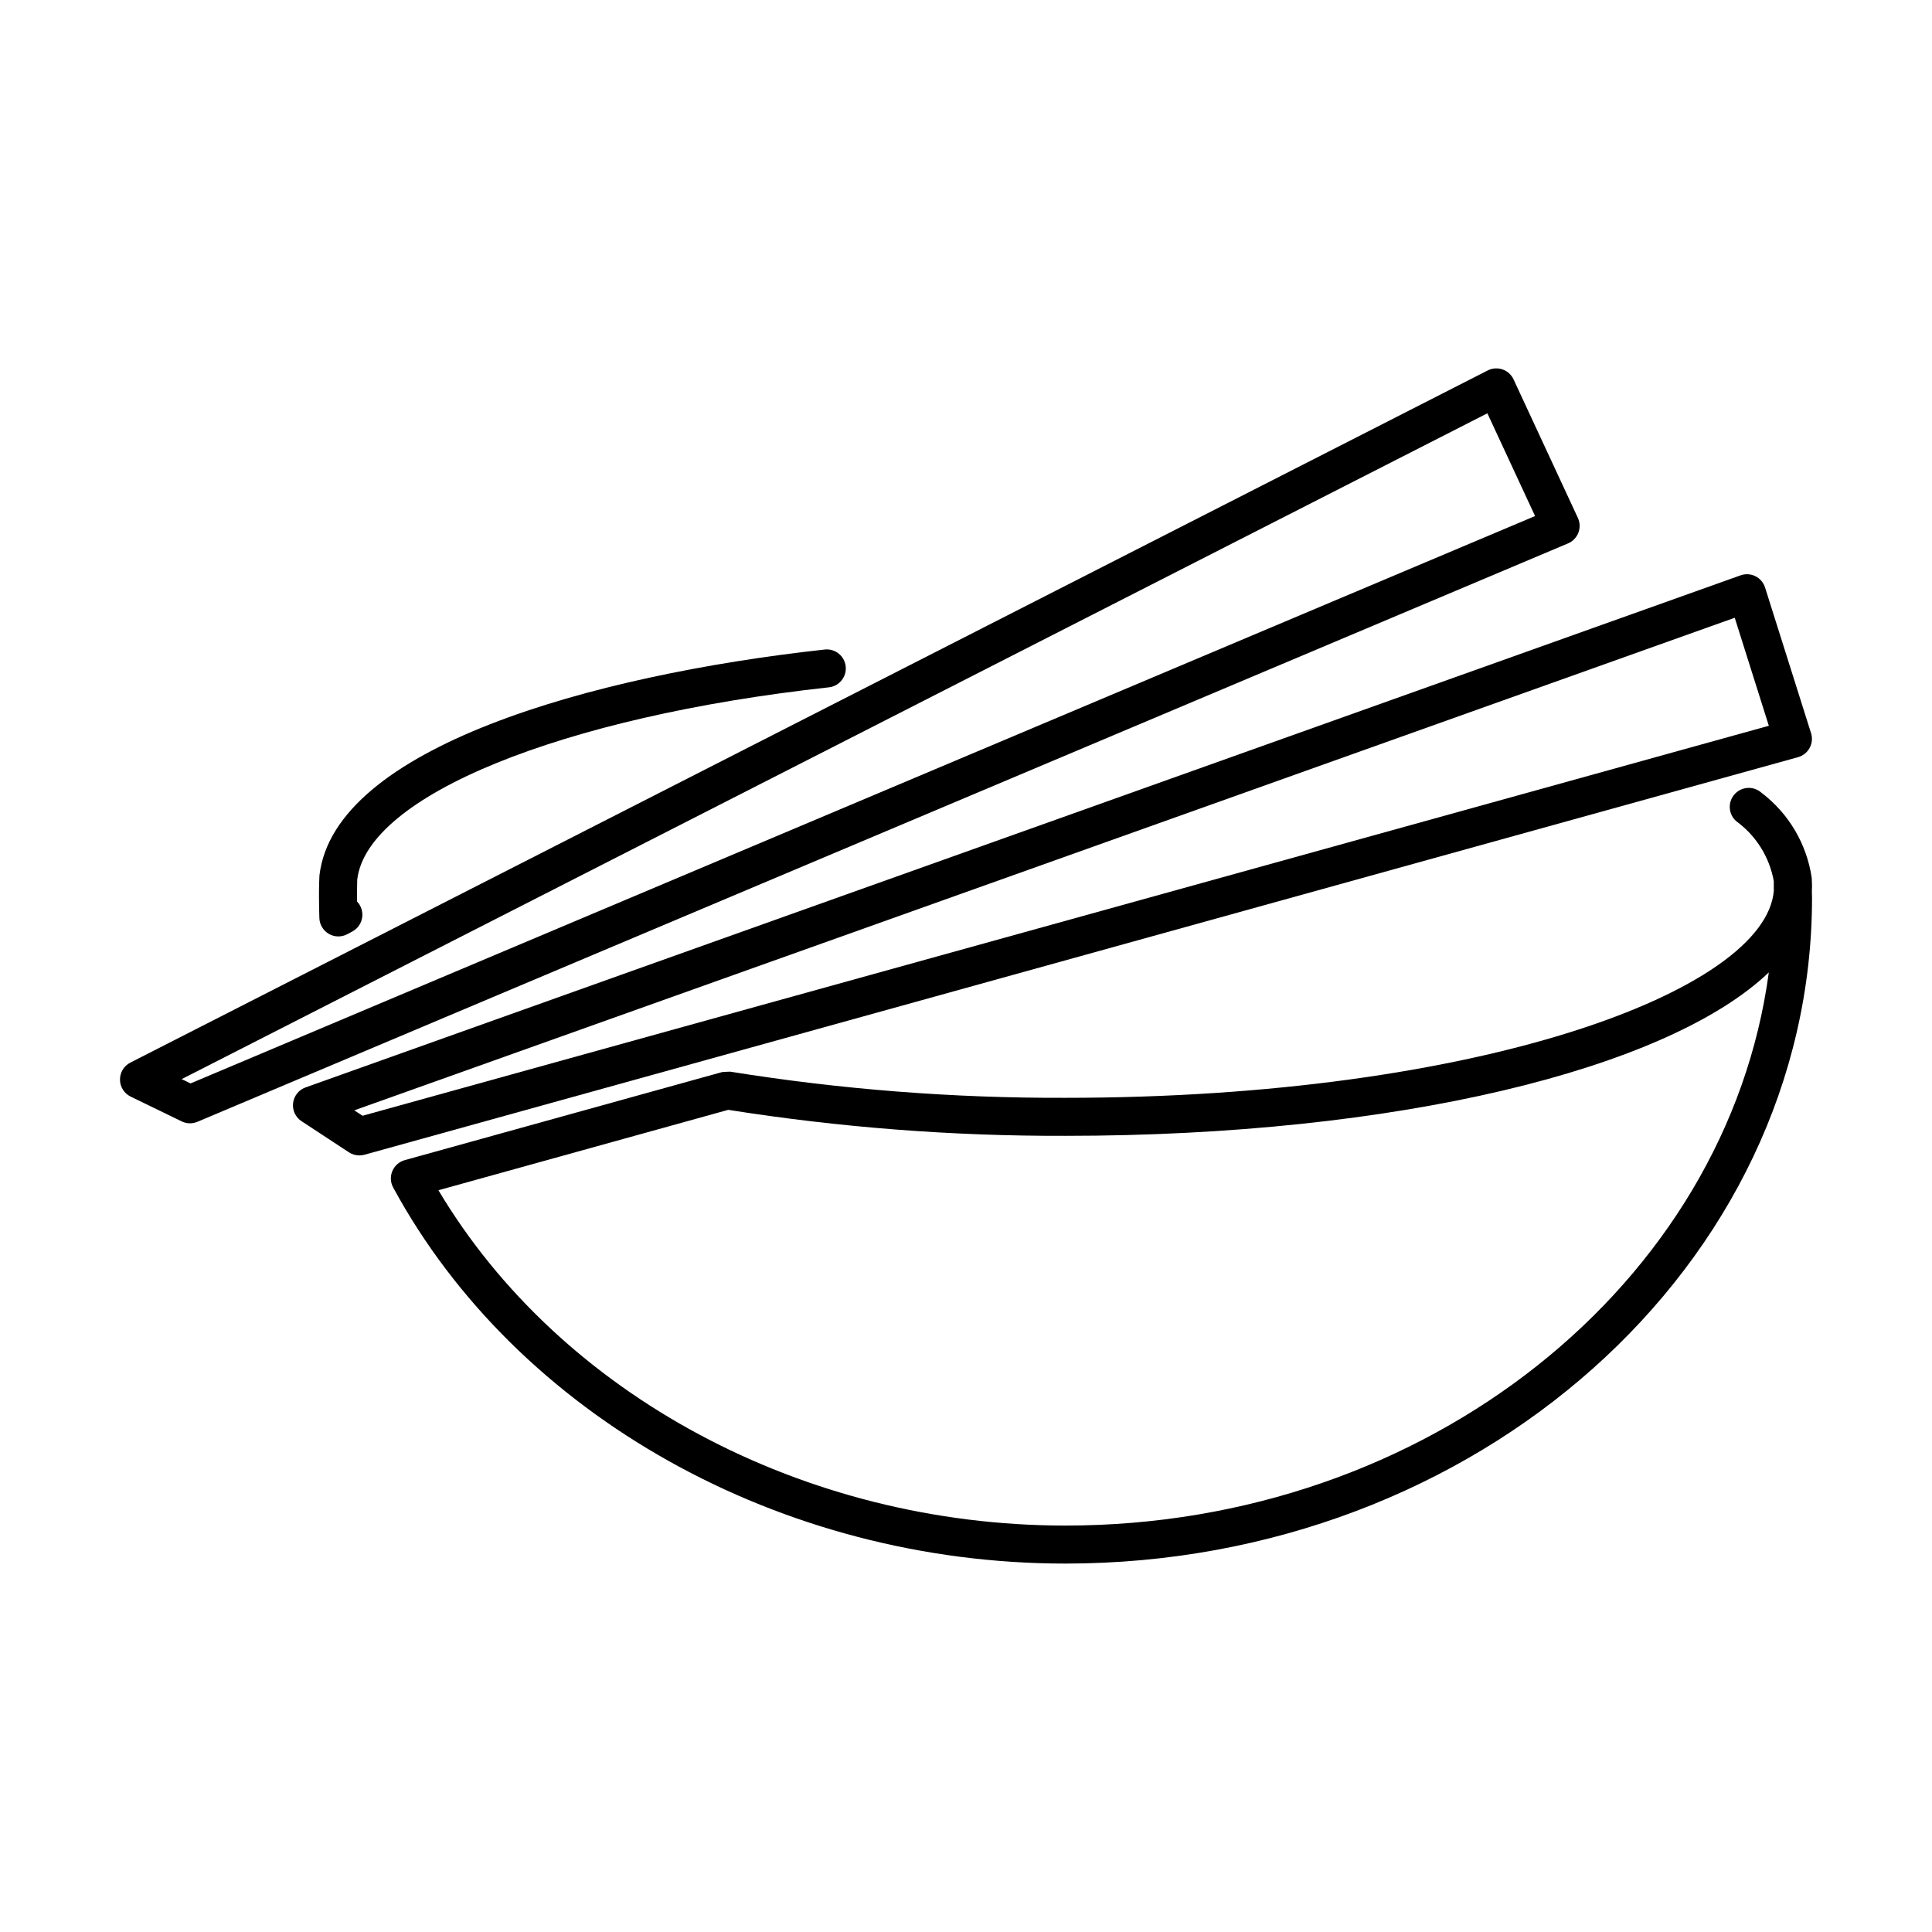
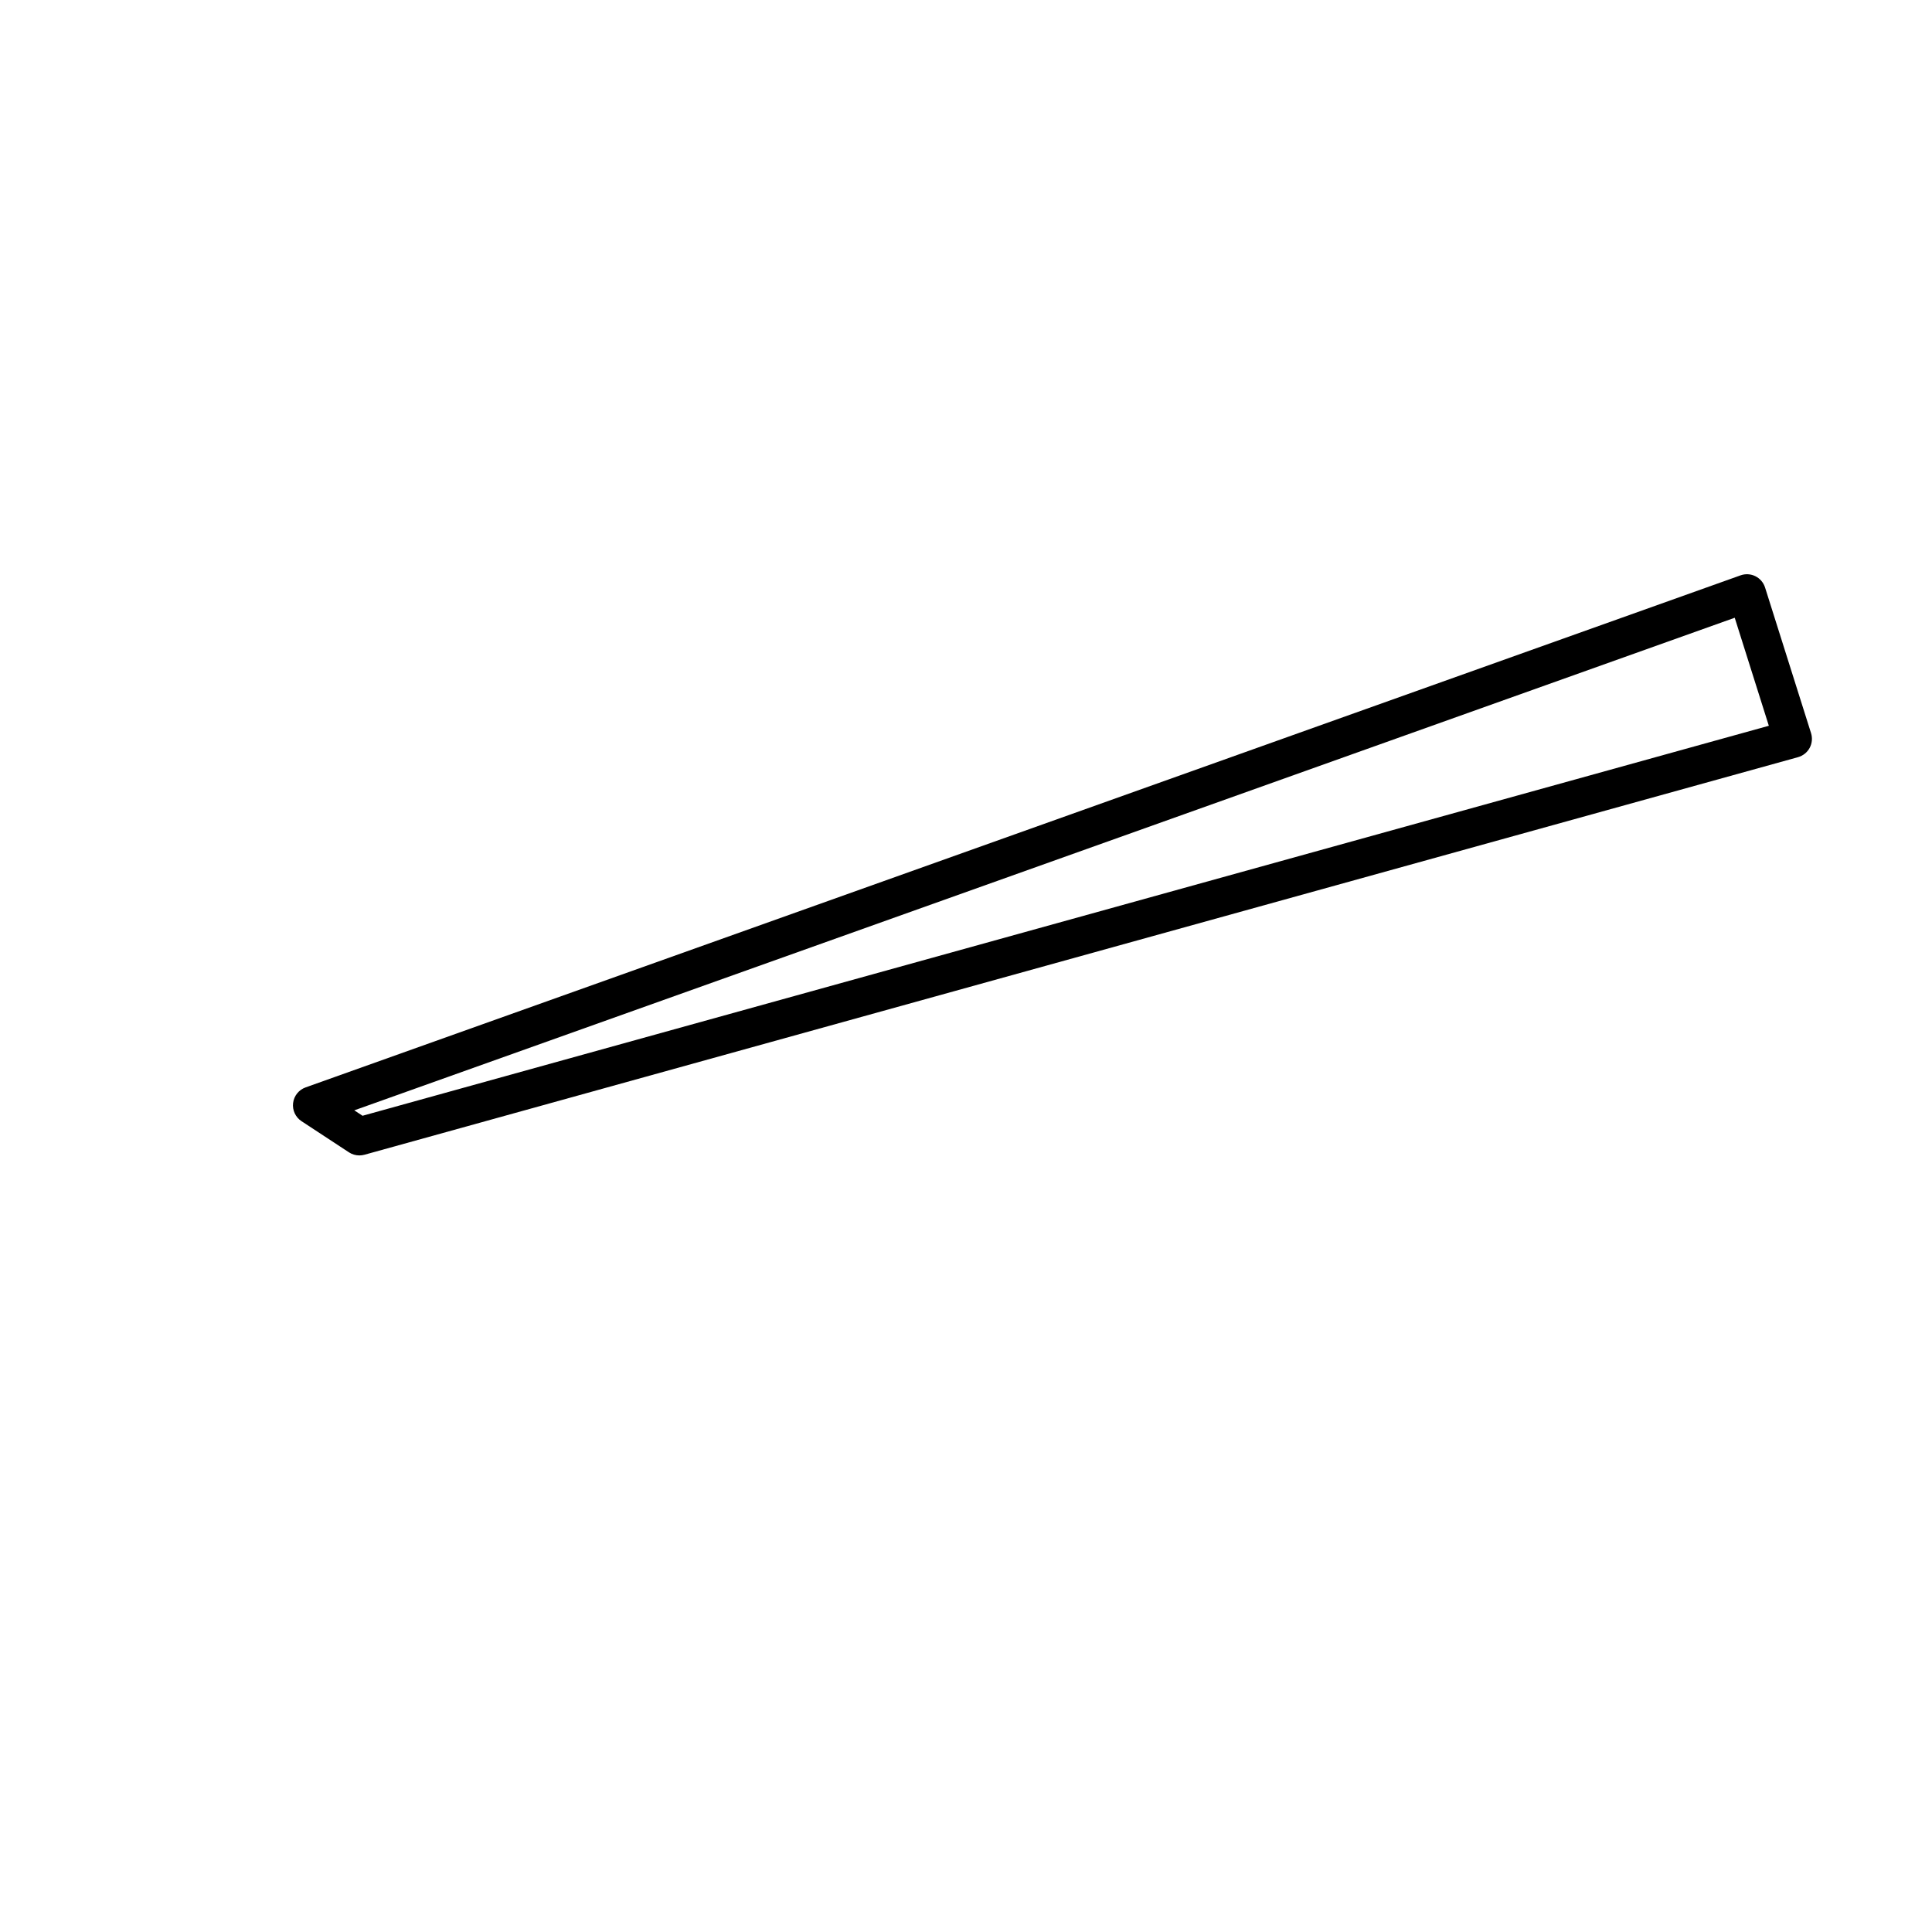
<svg xmlns="http://www.w3.org/2000/svg" fill="#000000" width="800px" height="800px" version="1.1" viewBox="144 144 512 512">
  <g>
-     <path d="m624.2 378.84c0-0.512-0.012-1.07-0.055-1.598 0-0.211-0.004-0.473-0.016-0.574-1.312-9.012-6.121-17.145-13.387-22.637-1.012-0.875-2.328-1.316-3.664-1.219-1.336 0.098-2.578 0.719-3.449 1.734-0.875 1.012-1.312 2.332-1.211 3.664 0.098 1.336 0.727 2.574 1.742 3.445 5.223 3.809 8.773 9.488 9.91 15.852v2.141c0 0.051 0.004 0.234 0.016 0.391-2.203 26.516-78.141 54.895-187.74 54.895-29.742 0.098-59.445-2.219-88.816-6.93-0.027-0.004-0.055 0.008-0.086 0.004v-0.004c-0.664 0.012-1.332 0.047-1.996 0.105-0.031 0.008-0.062 0-0.098 0.008l-84.078 23.328c-1.48 0.41-2.691 1.473-3.289 2.883-0.602 1.414-0.523 3.023 0.211 4.371 32.828 60.543 102.76 99.664 178.15 99.664 109.1 0 197.86-79.145 197.86-176.43 0-0.516-0.004-0.992-0.035-1.492 0.008-0.184-0.004-0.27-0.008-0.402 0-0.051 0.008-0.152 0.008-0.195 0.023-0.332 0.035-0.652 0.035-1.004zm-197.86 169.45c-69.418 0-133.88-34.68-166.15-88.863l76.805-21.309c29.551 4.676 59.43 6.981 89.348 6.891 87.656 0 159.48-17.594 186.41-43.309-11.074 82.441-90.418 146.59-186.41 146.59z" />
-     <path d="m178.64 434.62 13.512 6.562c1.305 0.633 2.82 0.676 4.156 0.109l363.23-153.28c1.262-0.531 2.25-1.555 2.742-2.828 0.492-1.277 0.445-2.695-0.129-3.938l-17.043-36.703c-0.578-1.242-1.633-2.195-2.926-2.641-1.293-0.445-2.715-0.344-3.934 0.277l-359.7 183.42c-1.703 0.867-2.769 2.625-2.75 4.535 0.016 1.914 1.117 3.648 2.836 4.484zm359.53-181.09 12.641 27.227-356.31 150.36-2.352-1.141z" />
    <path d="m221.67 436.32c-0.227 1.898 0.641 3.758 2.238 4.809l12.559 8.246c0.82 0.539 1.781 0.824 2.762 0.824 0.457 0 0.91-0.059 1.352-0.18l379.91-105.36c1.316-0.367 2.43-1.25 3.082-2.453 0.648-1.203 0.785-2.617 0.371-3.922l-12.184-38.586c-0.414-1.305-1.336-2.387-2.562-2.996-1.227-0.609-2.644-0.691-3.934-0.23l-380.28 135.7c-1.801 0.641-3.086 2.25-3.312 4.148zm382.05-128.61 9.039 28.629-372.68 103.35-2.188-1.438z" />
-     <path d="m231.13 391.48c1.512 0.879 3.367 0.914 4.91 0.09l1.332-0.715c1.395-0.746 2.359-2.106 2.602-3.668 0.242-1.562-0.262-3.148-1.359-4.285-0.004-0.324-0.004-0.645-0.004-0.965v-1.523c0-1.145 0.043-2.324 0.059-3.309 2.637-22.211 54.039-43.164 125-50.957 2.762-0.309 4.754-2.797 4.449-5.559-0.305-2.762-2.789-4.758-5.551-4.457-62.105 6.82-129.9 26.109-133.9 59.781-0.016 0.141-0.035 0.535-0.039 0.68-0.043 1.262-0.09 2.562-0.09 3.82v1.523c0 1.637 0.043 3.312 0.094 5.32 0.047 1.746 0.996 3.344 2.504 4.223z" />
  </g>
</svg>